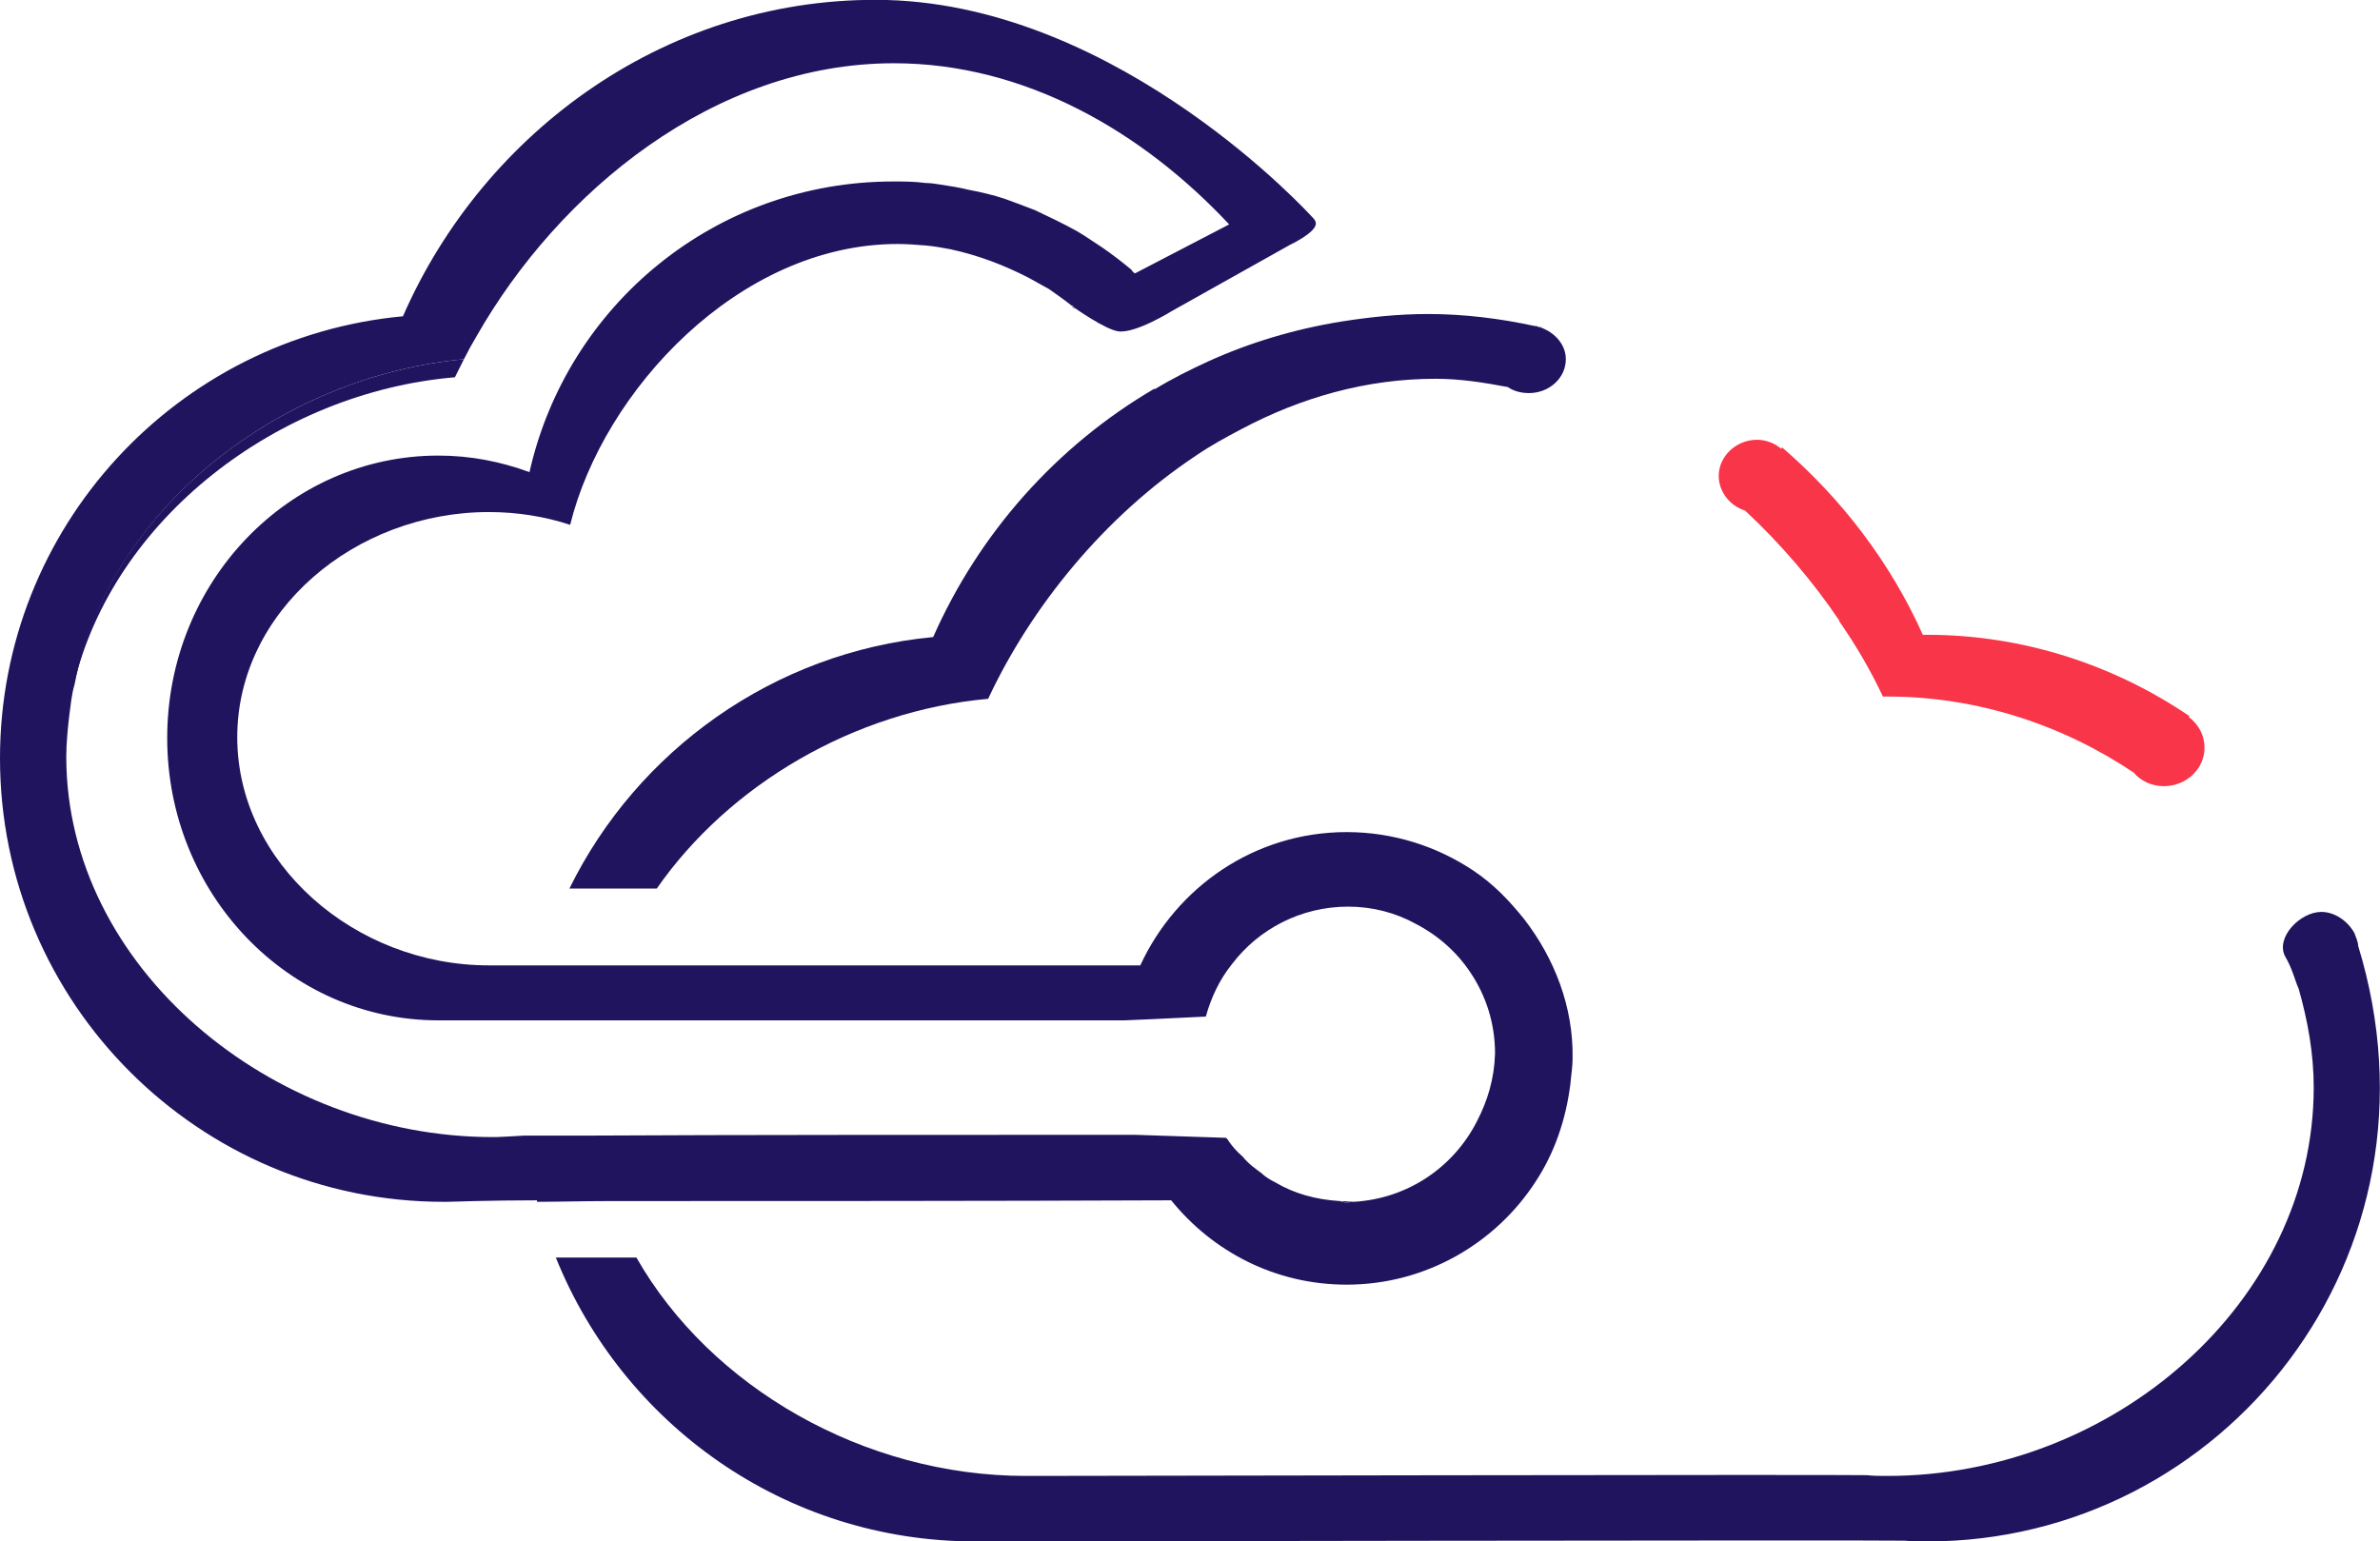
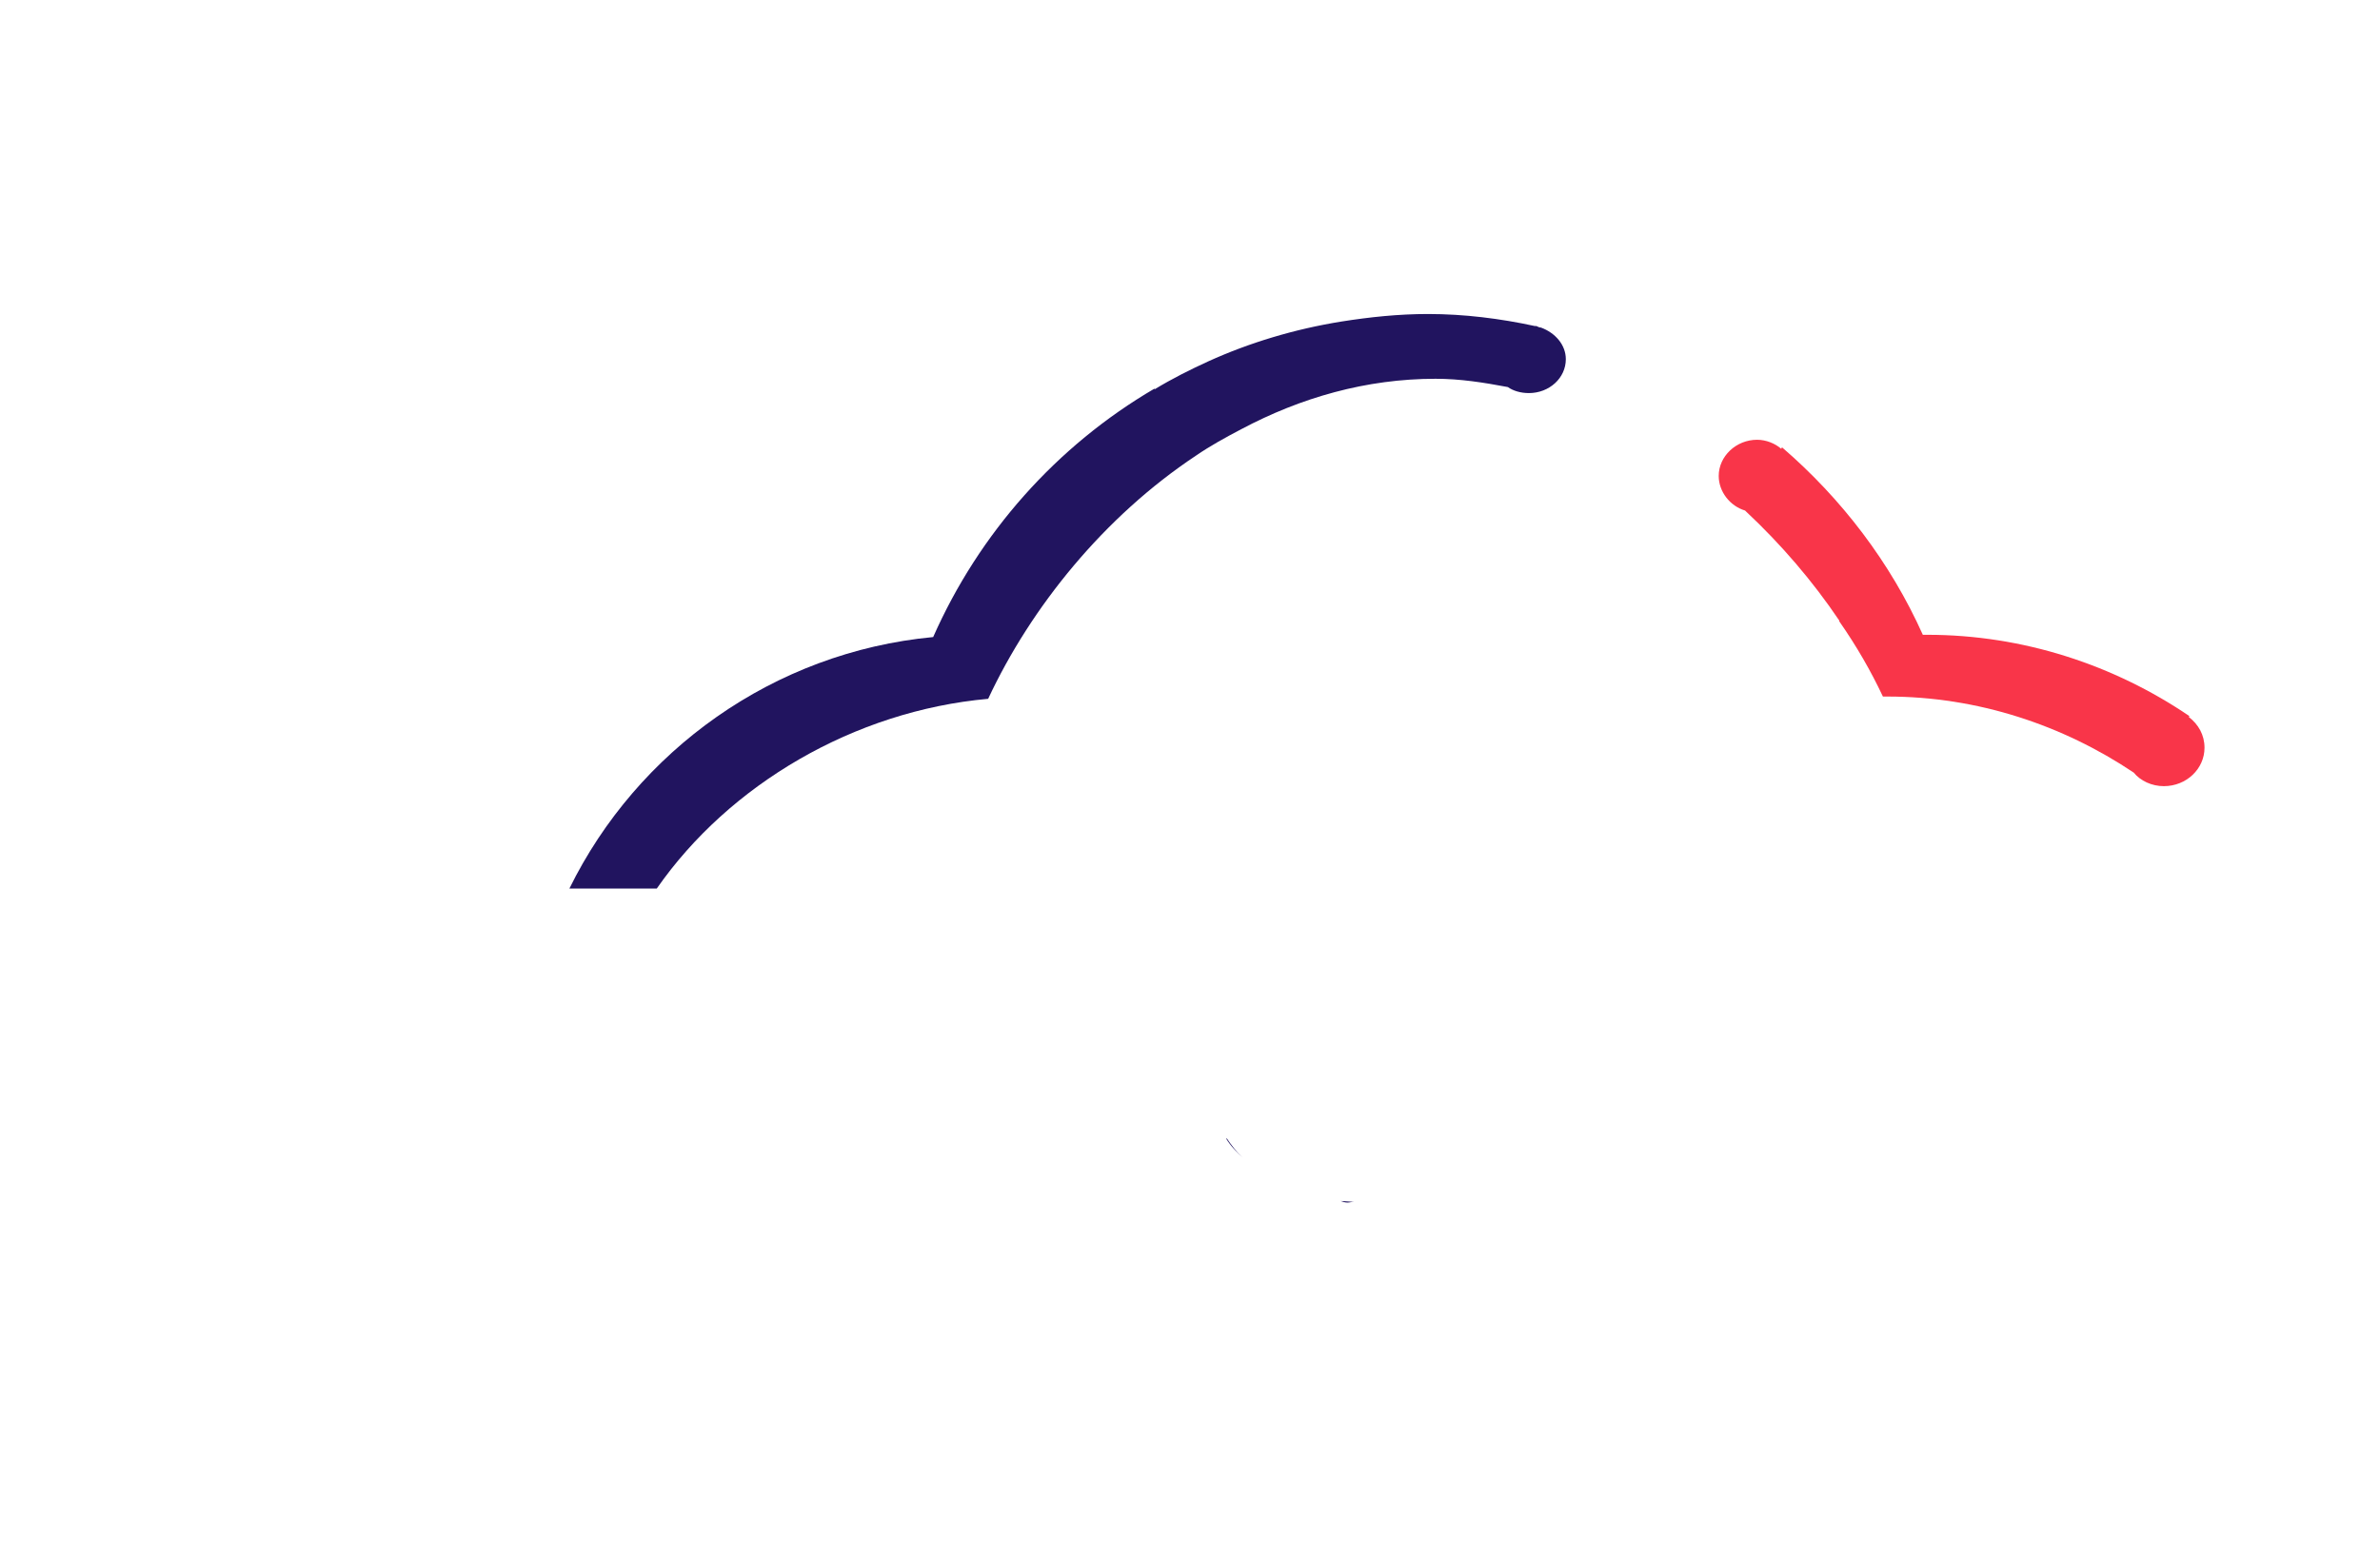
<svg xmlns="http://www.w3.org/2000/svg" version="1.1" id="Capa_1" x="0px" y="0px" viewBox="0 0 316 204.7" style="enable-background:new 0 0 316 204.7;" xml:space="preserve">
  <style type="text/css">
	.st0{fill:#FFFFFF;stroke:#1D1D1B;stroke-width:0.25;stroke-miterlimit:10;}
	.st1{fill:#FFFFFF;stroke:#1D1D1B;stroke-width:0.125;stroke-miterlimit:10;}
	.st2{fill:#FFFFFF;stroke:#1D1D1B;stroke-width:6.250000e-02;stroke-miterlimit:10;}
	.st3{fill:#FFFFFF;stroke:#1D1D1B;stroke-width:0.246;stroke-miterlimit:10;}
	.st4{fill:#00C484;}
	.st5{fill:none;stroke:#21145F;stroke-width:1.216;stroke-miterlimit:10;}
	.st6{fill:#FFFFFF;}
	.st7{fill:#F93549;}
	.st8{fill:#21145F;}
	.st9{fill:none;}
	.st10{fill:url(#SVGID_1_);}
	.st11{fill:url(#SVGID_00000034810707622279028430000013771519214683555980_);}
	.st12{fill:none;stroke:#FFFFFF;stroke-miterlimit:10;}
	.st13{fill:none;stroke:#FFFFFF;stroke-width:1.726;stroke-miterlimit:10;}
	.st14{fill:none;stroke:#FFFFFF;stroke-width:1.845;stroke-miterlimit:10;}
	.st15{fill:url(#SVGID_00000034057816183743224700000014785068102125020601_);}
	.st16{fill:url(#SVGID_00000116916019758291735650000002286490945862933909_);}
	.st17{fill:url(#SVGID_00000029755668212051603250000015960863468252925841_);}
	.st18{fill:url(#SVGID_00000052796510624344490650000015441439295042070927_);}
	.st19{fill:url(#SVGID_00000075852396574612834160000001653943070155895981_);}
	.st20{fill:url(#SVGID_00000013160800453741390890000007303435918120648837_);}
	.st21{fill:url(#SVGID_00000026886139417301525030000002351619697979174061_);}
	.st22{fill:url(#SVGID_00000074402279818668284400000006899845179176136616_);}
	.st23{fill:url(#SVGID_00000163780521825762023160000011470037509195756170_);}
	.st24{fill:url(#SVGID_00000025434036605114498180000002650805867049915789_);}
	.st25{fill:url(#SVGID_00000023981714957886560390000015999175217662487983_);}
	.st26{fill:url(#SVGID_00000030483203576997133160000004978901079691731585_);}
	
		.st27{fill:none;stroke:url(#SVGID_00000046328266978890586350000004096249292447217842_);stroke-width:1.8;stroke-linecap:round;stroke-miterlimit:10;}
	
		.st28{fill:none;stroke:url(#SVGID_00000136376874372143181030000012131480979741365134_);stroke-width:1.8;stroke-linecap:round;stroke-miterlimit:10;}
	
		.st29{fill:none;stroke:url(#SVGID_00000132068904222348446160000010878902939437932442_);stroke-width:1.8;stroke-linecap:round;stroke-miterlimit:10;}
	.st30{fill:url(#SVGID_00000164487400385533763400000017476323952135995564_);}
	.st31{fill:url(#SVGID_00000094579978280953182090000012384564228738531240_);}
	.st32{fill:url(#SVGID_00000008150346223373511560000004831853996596696992_);}
	.st33{fill:url(#SVGID_00000183242214838655147810000000409328210830957959_);}
	.st34{fill:url(#SVGID_00000107549323168685454140000010955492711192911254_);}
	.st35{fill:url(#SVGID_00000180348521082286828210000005678421792041583772_);}
	.st36{fill:url(#SVGID_00000174594572978137095290000003047036155941215907_);}
	.st37{fill:url(#SVGID_00000164503350634613974260000002725901791592425359_);}
	.st38{fill:url(#SVGID_00000141455152236820463160000015027152973620420762_);}
	.st39{fill:url(#SVGID_00000034777213380518378600000013760447817253080480_);}
	.st40{fill:url(#SVGID_00000093871022036014925230000017960166160405083820_);}
	.st41{fill:url(#SVGID_00000165943438124620436930000000685154961722694023_);}
	.st42{fill:url(#SVGID_00000163792521506536386430000005306341715677247890_);}
	.st43{fill:url(#SVGID_00000106849860351525948510000017085014002922101648_);}
	.st44{fill:url(#SVGID_00000023242480943980377890000007742988311152061587_);}
	.st45{fill:url(#SVGID_00000122688022979543646840000008578118458441754287_);}
	.st46{fill:url(#SVGID_00000037689833471923126620000003435856348294154660_);}
	.st47{fill:url(#SVGID_00000022519781099963471520000001644296642775033236_);}
	.st48{fill:url(#SVGID_00000011020459804115544730000008975466586150308227_);}
	.st49{fill:url(#SVGID_00000167382223951363644830000000635940917928263855_);}
	.st50{fill:url(#SVGID_00000163778972270553422530000012438367779619200184_);}
	.st51{fill:url(#SVGID_00000101809612232992350620000007635533537893199232_);}
	.st52{fill:url(#SVGID_00000121996822066053205020000013481040194065056646_);}
	.st53{fill:url(#SVGID_00000021117703961618800220000006251910471659040929_);}
	.st54{fill:url(#SVGID_00000150083561258984330140000001034476558043261335_);}
	.st55{fill:none;stroke:url(#SVGID_00000160169175886093458550000016507712695403054213_);stroke-miterlimit:10;}
	.st56{fill:url(#SVGID_00000024692593809395895300000000899061049802743723_);}
	.st57{fill:url(#SVGID_00000054256029021301962390000014527955342250317717_);}
	.st58{fill:url(#SVGID_00000103256973810358215740000007140055230182294719_);}
	.st59{fill:url(#SVGID_00000026860424936260988180000015281401968924257674_);}
	.st60{fill:url(#SVGID_00000021837099324094560770000006381485584797839295_);}
	.st61{fill:url(#SVGID_00000088843395541737441550000013089150728440374658_);}
	.st62{fill:url(#SVGID_00000105428697817522434170000013863592550707369147_);}
	.st63{fill:url(#SVGID_00000138553597284413098500000007428682105803818645_);}
	.st64{fill:url(#SVGID_00000029735351610293287590000001549161273089734552_);}
	.st65{fill:url(#SVGID_00000036210180911940286710000006685135793683752071_);}
	.st66{fill:url(#SVGID_00000138565460106537695030000003535433375792201657_);}
	.st67{fill:url(#SVGID_00000106121299923155160490000008815718150564534946_);}
	.st68{fill:url(#SVGID_00000080895828940205612180000013293252556562226316_);}
	.st69{fill:url(#SVGID_00000000213504522258303830000005986122678151985847_);}
	.st70{fill:url(#SVGID_00000120543536480930168660000002409572900069365433_);}
	.st71{fill:url(#SVGID_00000182510577840933548700000003818581771682583215_);}
	.st72{fill:url(#SVGID_00000042727623730232636740000005220669064040947615_);}
	.st73{fill:url(#SVGID_00000061447343709551227180000008281727261451477388_);}
	.st74{fill:url(#SVGID_00000114767228513415248030000009061681275277688459_);}
	.st75{fill:url(#SVGID_00000101817624038632619720000005753624493173302169_);}
	.st76{fill:url(#SVGID_00000153673628282872013880000005306025929206333624_);}
	.st77{fill:url(#SVGID_00000179631771322559989340000006394791324084122244_);}
	.st78{fill:url(#SVGID_00000126318548652034382720000006238392125947708288_);}
	.st79{fill:url(#SVGID_00000153663499731420599410000017647723196572068797_);}
	.st80{fill:url(#SVGID_00000011747501305960224220000011327980453425610667_);}
	.st81{fill:url(#SVGID_00000024709644479016619820000016865201574855611564_);}
	.st82{fill:url(#SVGID_00000052823540358435613180000015564075846093455030_);}
	.st83{fill:url(#SVGID_00000019649129840663893300000015851602133271165335_);}
	.st84{fill:url(#SVGID_00000052074278008436239230000016097985442169850533_);}
	.st85{fill:url(#SVGID_00000108310666665835192930000017268237040822033561_);}
	.st86{fill:url(#SVGID_00000047054945235188590280000005070379055340579725_);}
	.st87{fill:url(#SVGID_00000057833131571186138120000016077288018699695526_);}
	.st88{fill:url(#SVGID_00000164489315936796263660000003292736476232903317_);}
	.st89{fill:url(#SVGID_00000004534385020022298180000001733094935134586265_);}
	.st90{fill:url(#SVGID_00000057138988725245820900000007476090090766731188_);}
	.st91{fill:url(#SVGID_00000048470301700066104970000007869364542943812498_);}
	.st92{fill:url(#SVGID_00000069379257601823958920000000367893824234510768_);}
	.st93{fill:url(#SVGID_00000142133788371108069700000017338137337058759571_);}
	.st94{fill:url(#SVGID_00000022537275240657245790000014095635960389464509_);}
	.st95{fill:url(#SVGID_00000143608071546407413780000014421256756049563047_);}
	.st96{fill:url(#SVGID_00000091709841578449923240000010587421420174995352_);}
	.st97{fill:url(#SVGID_00000054260721024625419770000017595445904177775550_);}
	.st98{fill:url(#SVGID_00000165199822026496764160000013652964923568065185_);}
	.st99{fill:url(#SVGID_00000155849603888608069220000012165633973754121122_);}
	.st100{fill:url(#SVGID_00000140722026680977554660000002997627623677357191_);}
	.st101{fill:url(#SVGID_00000093892880756801662360000015931351035597494412_);}
	.st102{fill:url(#SVGID_00000007426283856258324380000013481249064642161032_);}
	.st103{fill:url(#SVGID_00000181057476262075627600000000244254258010790553_);}
	.st104{fill:url(#SVGID_00000015329957464190457900000009027045721379097523_);}
	.st105{fill:url(#SVGID_00000180335354129150086100000017395001586880053423_);}
	.st106{fill:url(#SVGID_00000165938635797613290590000001233219322043744407_);}
	.st107{fill:url(#SVGID_00000147181705125749176330000003670698964857736358_);}
	.st108{fill:url(#SVGID_00000078728140287096913200000015903969674619624857_);}
	.st109{fill:url(#SVGID_00000170253464988144411790000016137844560976572847_);}
	.st110{fill:url(#SVGID_00000132084569808484819080000009319430097393305223_);}
	.st111{fill:url(#SVGID_00000107564241890769517760000009776915114767231362_);}
	.st112{fill:url(#SVGID_00000034084247460538040290000017842562515727390638_);}
	.st113{fill:url(#SVGID_00000037690512457312309630000003273331203597761435_);}
	.st114{fill:url(#SVGID_00000178196547268957437630000008756523411612868005_);}
	.st115{fill:url(#SVGID_00000159444954294987666520000008590379893323535789_);}
	.st116{fill:url(#SVGID_00000038404841806360798650000007015613588633485226_);}
	.st117{fill:url(#SVGID_00000117657825394266608710000008391718283960213937_);}
	.st118{fill:url(#SVGID_00000174569716441601081270000014738691954492399770_);}
	.st119{fill:url(#SVGID_00000049211041936267678460000007516352350551482541_);}
	.st120{fill:url(#SVGID_00000079451393898382349190000009844738836884259767_);}
	.st121{fill:url(#SVGID_00000181085190529928737020000014588786176936788113_);}
	.st122{fill:url(#SVGID_00000146489001652642979720000011834947767638013833_);}
	.st123{fill:url(#SVGID_00000137851602035952993070000008201484258697546907_);}
	.st124{fill:url(#SVGID_00000018213050354386566570000005282998127988102577_);}
	.st125{fill:url(#SVGID_00000052083462243075250630000008518037026405703080_);}
	.st126{fill:url(#SVGID_00000136386176421289672900000016646373763949875854_);}
	.st127{fill:url(#SVGID_00000072997888366056430570000006639420160497748660_);}
	.st128{fill:url(#SVGID_00000171713157716250235510000008514852037831163814_);}
	.st129{fill:url(#SVGID_00000133508357996813352430000008450523015546674606_);}
	.st130{fill:url(#SVGID_00000099654675528096700440000016388487429762573959_);}
	.st131{fill:url(#SVGID_00000133513915176949479550000012776513547422828429_);}
	.st132{fill:url(#SVGID_00000116228700157063523450000012677340344462945717_);}
	.st133{fill:url(#SVGID_00000092451284329138704150000000243097785457367948_);}
	.st134{fill:url(#SVGID_00000003817103646310031280000011196475828729724815_);}
	.st135{fill:url(#SVGID_00000015315603174817208780000005206439255905993660_);}
	.st136{fill:url(#SVGID_00000176750895160014687690000010462245917851445397_);}
	.st137{fill:url(#SVGID_00000083058836314634555660000004507123197313851310_);}
	.st138{fill:url(#SVGID_00000005951032111913457180000017227935983820768696_);}
	.st139{fill:url(#SVGID_00000131351795506412103600000016232292285615907226_);}
	.st140{fill:url(#SVGID_00000117677946195665252410000012668314351295753638_);}
	.st141{fill:url(#SVGID_00000121262373673382179100000002717754676561094826_);}
	.st142{fill:url(#SVGID_00000010285008550763958620000011609006167039808941_);}
	.st143{fill:url(#SVGID_00000030470253456418623690000009769796241442661523_);}
	.st144{fill:url(#SVGID_00000008863096659411733500000002498817460911589525_);}
	.st145{fill:url(#SVGID_00000106113863911379935480000012022249005980338331_);}
	.st146{fill:url(#SVGID_00000128471918619301508340000013162355755507767949_);}
	.st147{fill:url(#SVGID_00000159471200327504094060000002782022036366490005_);}
	.st148{fill:url(#SVGID_00000050653463956013600280000011813627892570829483_);}
	.st149{fill:url(#SVGID_00000000901137842171647550000000228068794677681307_);}
	.st150{fill:url(#SVGID_00000181769633346927415930000002802070837925979022_);}
	.st151{fill:url(#SVGID_00000022562054895940664790000018118398436092494520_);}
	.st152{fill:url(#SVGID_00000128471360523852104490000015874889857681219464_);}
	.st153{fill:url(#SVGID_00000090262698284382965130000000613780245827011483_);}
	.st154{fill:url(#SVGID_00000166674198298719032470000016044748001945040554_);}
	.st155{fill:url(#SVGID_00000006702967402225370850000005090401245036128178_);}
	.st156{fill:url(#SVGID_00000130623003523751598900000017748235589979982976_);}
	.st157{fill:url(#SVGID_00000183223201694569987420000013982397525303955133_);}
	.st158{fill:url(#SVGID_00000096754730667818970580000000185785327487584391_);}
	.st159{fill:url(#SVGID_00000134213073157281979060000013531632800235245191_);}
	.st160{fill:url(#SVGID_00000115479902424220092410000010172325171774804096_);}
	.st161{fill:url(#SVGID_00000008108728509754292340000016505395563730677126_);}
	.st162{fill:url(#SVGID_00000174560548523088659590000003404899153465289906_);}
	.st163{fill:url(#SVGID_00000140727676589955766910000014044654756385362609_);}
	.st164{fill:url(#SVGID_00000057110437927512668790000007546526625286517894_);}
	.st165{fill:url(#SVGID_00000070802354191620854010000009448231037796167071_);}
	.st166{fill:url(#SVGID_00000057142489253839857450000017946579296943925675_);}
	.st167{fill:url(#SVGID_00000037693398283397047100000014527022022626485420_);}
	.st168{fill:url(#SVGID_00000105414202664131142520000010539947706149095587_);}
	.st169{fill:url(#SVGID_00000104687727846995001970000001609303561680657078_);}
	.st170{fill:url(#SVGID_00000101800399589207661970000011299709834173988756_);}
	.st171{fill:url(#SVGID_00000027589808798463195540000007566246617884054199_);}
	.st172{fill:url(#SVGID_00000075136407596479184430000015481783795184153022_);}
	.st173{fill:url(#SVGID_00000014619101423667518570000017537678040805293972_);}
	.st174{fill:url(#SVGID_00000168109205270641343740000013168957619688441472_);}
	.st175{fill:url(#SVGID_00000127752112624404640800000018172383166823388292_);}
	.st176{fill:url(#SVGID_00000100368017125288222390000000107214990775063702_);}
	.st177{fill:url(#SVGID_00000054961243382668935520000003149548742306290562_);}
	.st178{fill:url(#SVGID_00000017474499893523872910000009492963379935420809_);}
	.st179{fill:url(#SVGID_00000135663680841571216260000001022635256533246609_);}
	.st180{fill:url(#SVGID_00000009592392100918930670000000950587955769802395_);}
	.st181{fill:url(#SVGID_00000006678439202977135870000006962169807805682084_);}
	.st182{fill:url(#SVGID_00000109727017225281115730000004491128701954508223_);}
	.st183{fill:url(#SVGID_00000169529358594877457080000009823206640805697725_);}
	.st184{fill:url(#SVGID_00000162316447634957570410000005433529839452185765_);}
	.st185{fill:url(#SVGID_00000150783126232143193340000016415912868955448462_);}
	.st186{fill:url(#SVGID_00000110447576152582997590000017438305638338286237_);}
	.st187{fill:url(#SVGID_00000111160270251137031920000002411935059983845802_);}
	.st188{fill:url(#SVGID_00000108281951754051800540000011450262366796448172_);}
	.st189{fill:url(#SVGID_00000099622393009701626230000000775062209840558222_);}
	.st190{fill:url(#SVGID_00000119118740140455710590000007650304880748542611_);}
	.st191{fill:url(#SVGID_00000000192443137572118160000017773596049162514346_);}
	.st192{fill:url(#SVGID_00000160896172014863834050000000101019820255273917_);}
	.st193{fill:url(#SVGID_00000089544272964119442890000011921442170079448751_);}
	.st194{fill:url(#SVGID_00000030474454116887206250000005216167986854515076_);}
	.st195{fill:url(#SVGID_00000011031468550409536830000002782175806024192440_);}
	.st196{fill:url(#SVGID_00000003819798957436516290000008626636866465469853_);}
	.st197{fill:url(#SVGID_00000045580673677363398330000004606043441930234036_);}
	.st198{fill:url(#SVGID_00000144322141242644826690000011880576584598264709_);}
	.st199{fill:url(#SVGID_00000134954433564310312590000008925010818672405175_);}
	.st200{fill:url(#SVGID_00000059278698612349500980000015720202995667059127_);}
	.st201{fill:url(#SVGID_00000105421712112563821780000017658749011702509500_);}
	.st202{fill:url(#SVGID_00000137107489021422337130000006683009792453855140_);}
	.st203{fill:url(#SVGID_00000013878810069497858570000017645112636071858345_);}
	.st204{fill:url(#SVGID_00000060005701724090317890000000439570441852202116_);}
	.st205{fill:url(#SVGID_00000059304931868693028310000017296319758686466731_);}
	.st206{fill:url(#SVGID_00000075865864045802948540000009387777660818914459_);}
	.st207{fill:url(#SVGID_00000084512642168512170770000014334217581484313232_);}
	.st208{fill:url(#SVGID_00000123401313898434978470000013355471428658623126_);}
	.st209{fill:url(#SVGID_00000064349982613585294210000003242525220027556275_);}
	.st210{fill:url(#SVGID_00000106116437737334402070000008508139026720549821_);}
	.st211{fill:url(#SVGID_00000150810807948090974390000009124220430213293494_);}
	.st212{fill:url(#SVGID_00000131351688111103373600000018276497067245807498_);}
	.st213{fill:url(#SVGID_00000059270278830518708810000017667980960251220898_);}
	.st214{fill:url(#SVGID_00000168107834599968055500000005259820849966112417_);}
	.st215{fill:url(#SVGID_00000121993425091278912430000002920358166704174501_);}
	.st216{fill:#606060;}
	.st217{fill:#C2FF91;}
	.st218{fill:#3CB4E5;}
	.st219{fill:none;stroke:#000000;stroke-width:0.395;stroke-miterlimit:10;}
	.st220{fill:none;stroke:#F93549;stroke-width:5;stroke-miterlimit:10;}
	.st221{fill:url(#SVGID_00000080891137286003806320000009124177390970893750_);}
	.st222{fill:#0559FF;}
	.st223{fill:none;stroke:#FFFFFF;stroke-width:9.99;stroke-miterlimit:10;}
	.st224{fill:none;stroke:#FFFFFF;stroke-width:9.343;stroke-miterlimit:10;}
	.st225{fill:#DD2074;}
	.st226{clip-path:url(#SVGID_00000026882679710018519870000017139974250136777919_);}
	.st227{fill:#FFFFFF;stroke:#000000;stroke-width:15.985;stroke-miterlimit:10;}
	
		.st228{clip-path:url(#SVGID_00000160883630366666769570000003282373603981532053_);fill:url(#SVGID_00000001658486965746394720000008041097654348502410_);}
	
		.st229{clip-path:url(#SVGID_00000113354353507363946560000017719412821703315352_);fill:url(#SVGID_00000146463556100960178710000010378847747663273883_);}
	
		.st230{clip-path:url(#SVGID_00000066481238798991294980000008342641804896083844_);fill:url(#SVGID_00000132798915082697035110000005478730423927328936_);}
	
		.st231{clip-path:url(#SVGID_00000158025241844172646340000010107794413796554650_);fill:url(#SVGID_00000022530287224161973720000009186653490973638811_);}
	
		.st232{clip-path:url(#SVGID_00000098930953583948073770000002416811120562228872_);fill:url(#SVGID_00000159460089518179788470000018395961914533429433_);}
	
		.st233{clip-path:url(#SVGID_00000078012495932060341210000001413000975964074673_);fill:url(#SVGID_00000132796946701625963620000002219990907792335029_);}
	
		.st234{clip-path:url(#SVGID_00000107580697793674707610000006943254236390553996_);fill:url(#SVGID_00000076568704547397182080000001574984606774640034_);}
	.st235{fill:#404040;}
	.st236{fill:none;stroke:#000000;stroke-width:0.25;stroke-miterlimit:10;}
	.st237{fill:#002F4F;}
	.st238{opacity:0.4;fill:#0097AA;}
	.st239{fill:#004B80;}
	.st240{opacity:0.4;fill:#00ACE0;}
	.st241{opacity:0.17;fill:#7F7F7F;}
	.st242{fill:#008080;}
	.st243{fill:#FFA120;}
	.st244{fill:#0080B7;}
	.st245{fill:#2F292B;}
	.st246{fill:none;stroke:#F93549;stroke-width:3;stroke-miterlimit:10;}
	.st247{fill:#00B580;}
	.st248{fill:#EA3549;}
	.st249{fill:#41D100;}
	.st250{fill:none;stroke:#F93549;stroke-width:10.035;stroke-miterlimit:10;}
	.st251{fill:none;stroke:#21145F;stroke-width:9.344;stroke-miterlimit:10;}
	.st252{fill:#0080A4;}
	.st253{fill:none;stroke:#F93549;stroke-width:1.402;stroke-miterlimit:10;}
	.st254{fill:none;stroke:#21145F;stroke-width:1.306;stroke-miterlimit:10;}
	.st255{fill:none;stroke:#FFFFFF;stroke-width:10.035;stroke-miterlimit:10;}
</style>
  <g>
    <g>
      <path class="st7" d="M292.7,99.3c0,2.8-2.4,5.1-5.4,5.1c-1.6,0-3.1-0.7-4-1.8c-9.4-6.3-20.7-10.1-32.7-10.1H250    c-1.6-3.4-3.5-6.7-5.8-10v-0.1c-3.5-5.2-7.7-10.1-12.4-14.5l-0.1-0.1c-2-0.6-3.5-2.5-3.5-4.6c0-2.6,2.3-4.8,5.1-4.8    c1.2,0,2.4,0.5,3.2,1.2l0.1-0.2c7.9,6.8,14.4,15.3,18.7,24.9h0.6c12.7,0,24.8,4,34.8,10.8l-0.1,0.1    C291.9,96.2,292.7,97.6,292.7,99.3z" />
      <path class="st8" d="M179.8,159.6c-0.3,0-0.6,0.1-0.9,0.1s-0.6-0.1-0.9-0.2C178.5,159.5,179.2,159.6,179.8,159.6z" />
      <g>
-         <path class="st8" d="M202.4,122.1c-2-2.5-4.1-4.7-6.8-6.5c-4.8-3.2-10.6-5.1-16.8-5.1c-12.2,0-22.6,7.3-27.4,17.7H64.9     c-17.8,0-33.4-13.6-33.4-30.3S47.1,68,64.9,68c3.8,0,7.5,0.6,10.8,1.7c4.4-17.8,22.4-37.3,43.5-37.3c1.2,0,2.5,0.1,3.7,0.2     c1.2,0.1,2.2,0.3,3.3,0.5c3.7,0.8,7.1,2.1,10.4,3.8c0.9,0.5,1.8,1,2.7,1.5c1,0.7,2,1.4,3,2.2h0.1c0.1,0.1,0.2,0.2,0.3,0.3     c0,0,4.1,2.9,5.8,3.1c2.3,0.3,7.1-2.7,7.1-2.7l15.7-8.8c0,0,3.2-1.5,3.4-2.7c0.1-0.5-0.5-1-0.5-1S149,0.9,117.8,0     C89-0.7,64.3,17.3,53.5,42C23.5,44.8,0,70,0,100.7c0,32.5,26.4,58.9,58.9,58.9h0.5c0,0,5.8-0.2,11.9-0.2c0,0.1,0,0.1,0,0.2     c2.8,0,6.1-0.1,9.7-0.1c20.4,0,51.9,0,74.5-0.1c5.5,6.8,13.8,11.2,23.3,11.2c10.5,0,19.8-5.5,25.1-13.7c2.5-3.8,4-8.2,4.6-12.9     c0.1-1.2,0.3-2.3,0.3-3.5C208.9,133.7,206.4,127.3,202.4,122.1z M196.1,148.9c-3.1,6.1-9.2,10.3-16.4,10.7     c-0.3,0-0.6,0.1-0.9,0.1s-0.6-0.1-0.9-0.2c-3.2-0.2-6.1-1-8.6-2.5c-0.6-0.3-1.3-0.7-1.8-1.2c-0.8-0.6-1.7-1.2-2.5-2.2     c-0.8-0.7-1.6-1.5-2.2-2.5l-12.1-0.4c-23.2,0-55,0-71.9,0.1h-9.1c-1.5,0.1-3.8,0.2-3.8,0.2h-0.5C36,151,8.8,128.4,8.8,100.5     c0-1.8,0.2-3.8,0.4-5.5c0.2-1.4,0.3-2.8,0.7-4.1C14.3,67.8,37,50,61.6,47.7c0.5-1,1.1-2.1,1.7-3.1C74.2,25.5,94.8,8.4,118.7,8.4     c17.4,0,33,9.1,44.5,21.4l-12.5,6.5c-0.2-0.1-0.3-0.2-0.5-0.5c-1.2-1-2.5-2-3.8-2.9c-1.1-0.7-2.2-1.5-3.4-2.2     c-1.8-1-3.7-1.9-5.6-2.8c-1.3-0.5-2.6-1-4-1.5c-1.5-0.5-3.2-0.9-4.8-1.2c-1.2-0.3-2.5-0.5-3.8-0.7c-0.6-0.1-1.3-0.2-1.9-0.2     c-1.5-0.2-2.8-0.2-4.3-0.2c-23.6,0-43.3,16.4-48.3,38.6c-3.8-1.4-7.8-2.2-12.1-2.2c-19.9,0-36,16.8-36,37.5     c0,20.7,16.1,37.5,36,37.5h91.1c0,0,5-0.2,10.8-0.5c0.7-2.5,1.8-4.9,3.5-7c3.5-4.6,9.1-7.6,15.4-7.6c3.2,0,6.3,0.8,9,2.3     c2.9,1.5,5.4,3.7,7.2,6.4c2.1,3.1,3.3,6.8,3.3,10.8C198.4,143.3,197.5,146.2,196.1,148.9z" />
-         <path class="st8" d="M61.6,47.7c-0.4,0.8-0.8,1.6-1.2,2.4C36.8,52.1,15,69,9.8,90.9C14.3,67.8,37,50,61.6,47.7z" />
-         <path class="st8" d="M142.7,41l-0.3-0.2c0,0,0-0.1-0.1-0.1h0.1C142.5,40.8,142.6,40.8,142.7,41z" />
        <path class="st8" d="M165,153.7c-0.8-0.7-1.6-1.5-2.2-2.5h0.1C163.5,152.1,164.2,153,165,153.7z" />
      </g>
      <path class="st8" d="M207.9,47.7c0,2.5-2.2,4.5-4.9,4.5c-1.1,0-2.1-0.3-2.8-0.8c-3.2-0.6-6.3-1.1-9.6-1.1    c-9.2,0-17.9,2.5-25.8,6.7c-2.1,1.1-4.1,2.2-6,3.5c-12.2,8.1-21.9,20.1-27.6,32.3c-17.8,1.6-34.4,11.4-44,25.2H75.6    c9-18.3,27.1-31.4,48.3-33.4c6.1-13.8,16.4-25.4,29.4-33v0.1c2.3-1.4,4.7-2.6,7.1-3.7c5.5-2.5,11.5-4.3,17.7-5.3    c3.8-0.6,7.6-1,11.5-1c4.8,0,9.6,0.6,14.2,1.6c0.1,0,0.1,0,0.2,0c0.2,0.1,0.4,0.2,0.6,0.2C206.5,44.2,207.9,45.8,207.9,47.7z" />
-       <path class="st8" d="M204.8,43.5L204.8,43.5c-0.3,0-0.5-0.1-0.7-0.2C204.3,43.4,204.5,43.4,204.8,43.5z" />
-       <path class="st8" d="M255.9,204.7c-1,0-2,0-3-0.1h-0.1c-4.1-0.1-122.8,0.1-122.8,0.1h-0.5c-25.3,0-46.8-15.6-55.7-37.7h10.7    c9.8,17.2,30.2,29,51.7,29h0.5c0,0,107.4-0.2,111.1-0.1h0.1c0.8,0.1,1.8,0.1,2.7,0.1c30,0,56.6-23.1,56.6-51.6    c0-4.5-0.8-8.9-2-13.1c-0.5-1.1-0.8-2.6-1.8-4.3c-1.3-2.5,2-5.9,4.8-5.9c1.8,0,3.5,1.2,4.4,2.8c0.1,0.3,0.2,0.5,0.3,0.8    c0.1,0.3,0.2,0.6,0.2,0.9C325.7,166.8,295.2,204.7,255.9,204.7z" />
    </g>
  </g>
</svg>